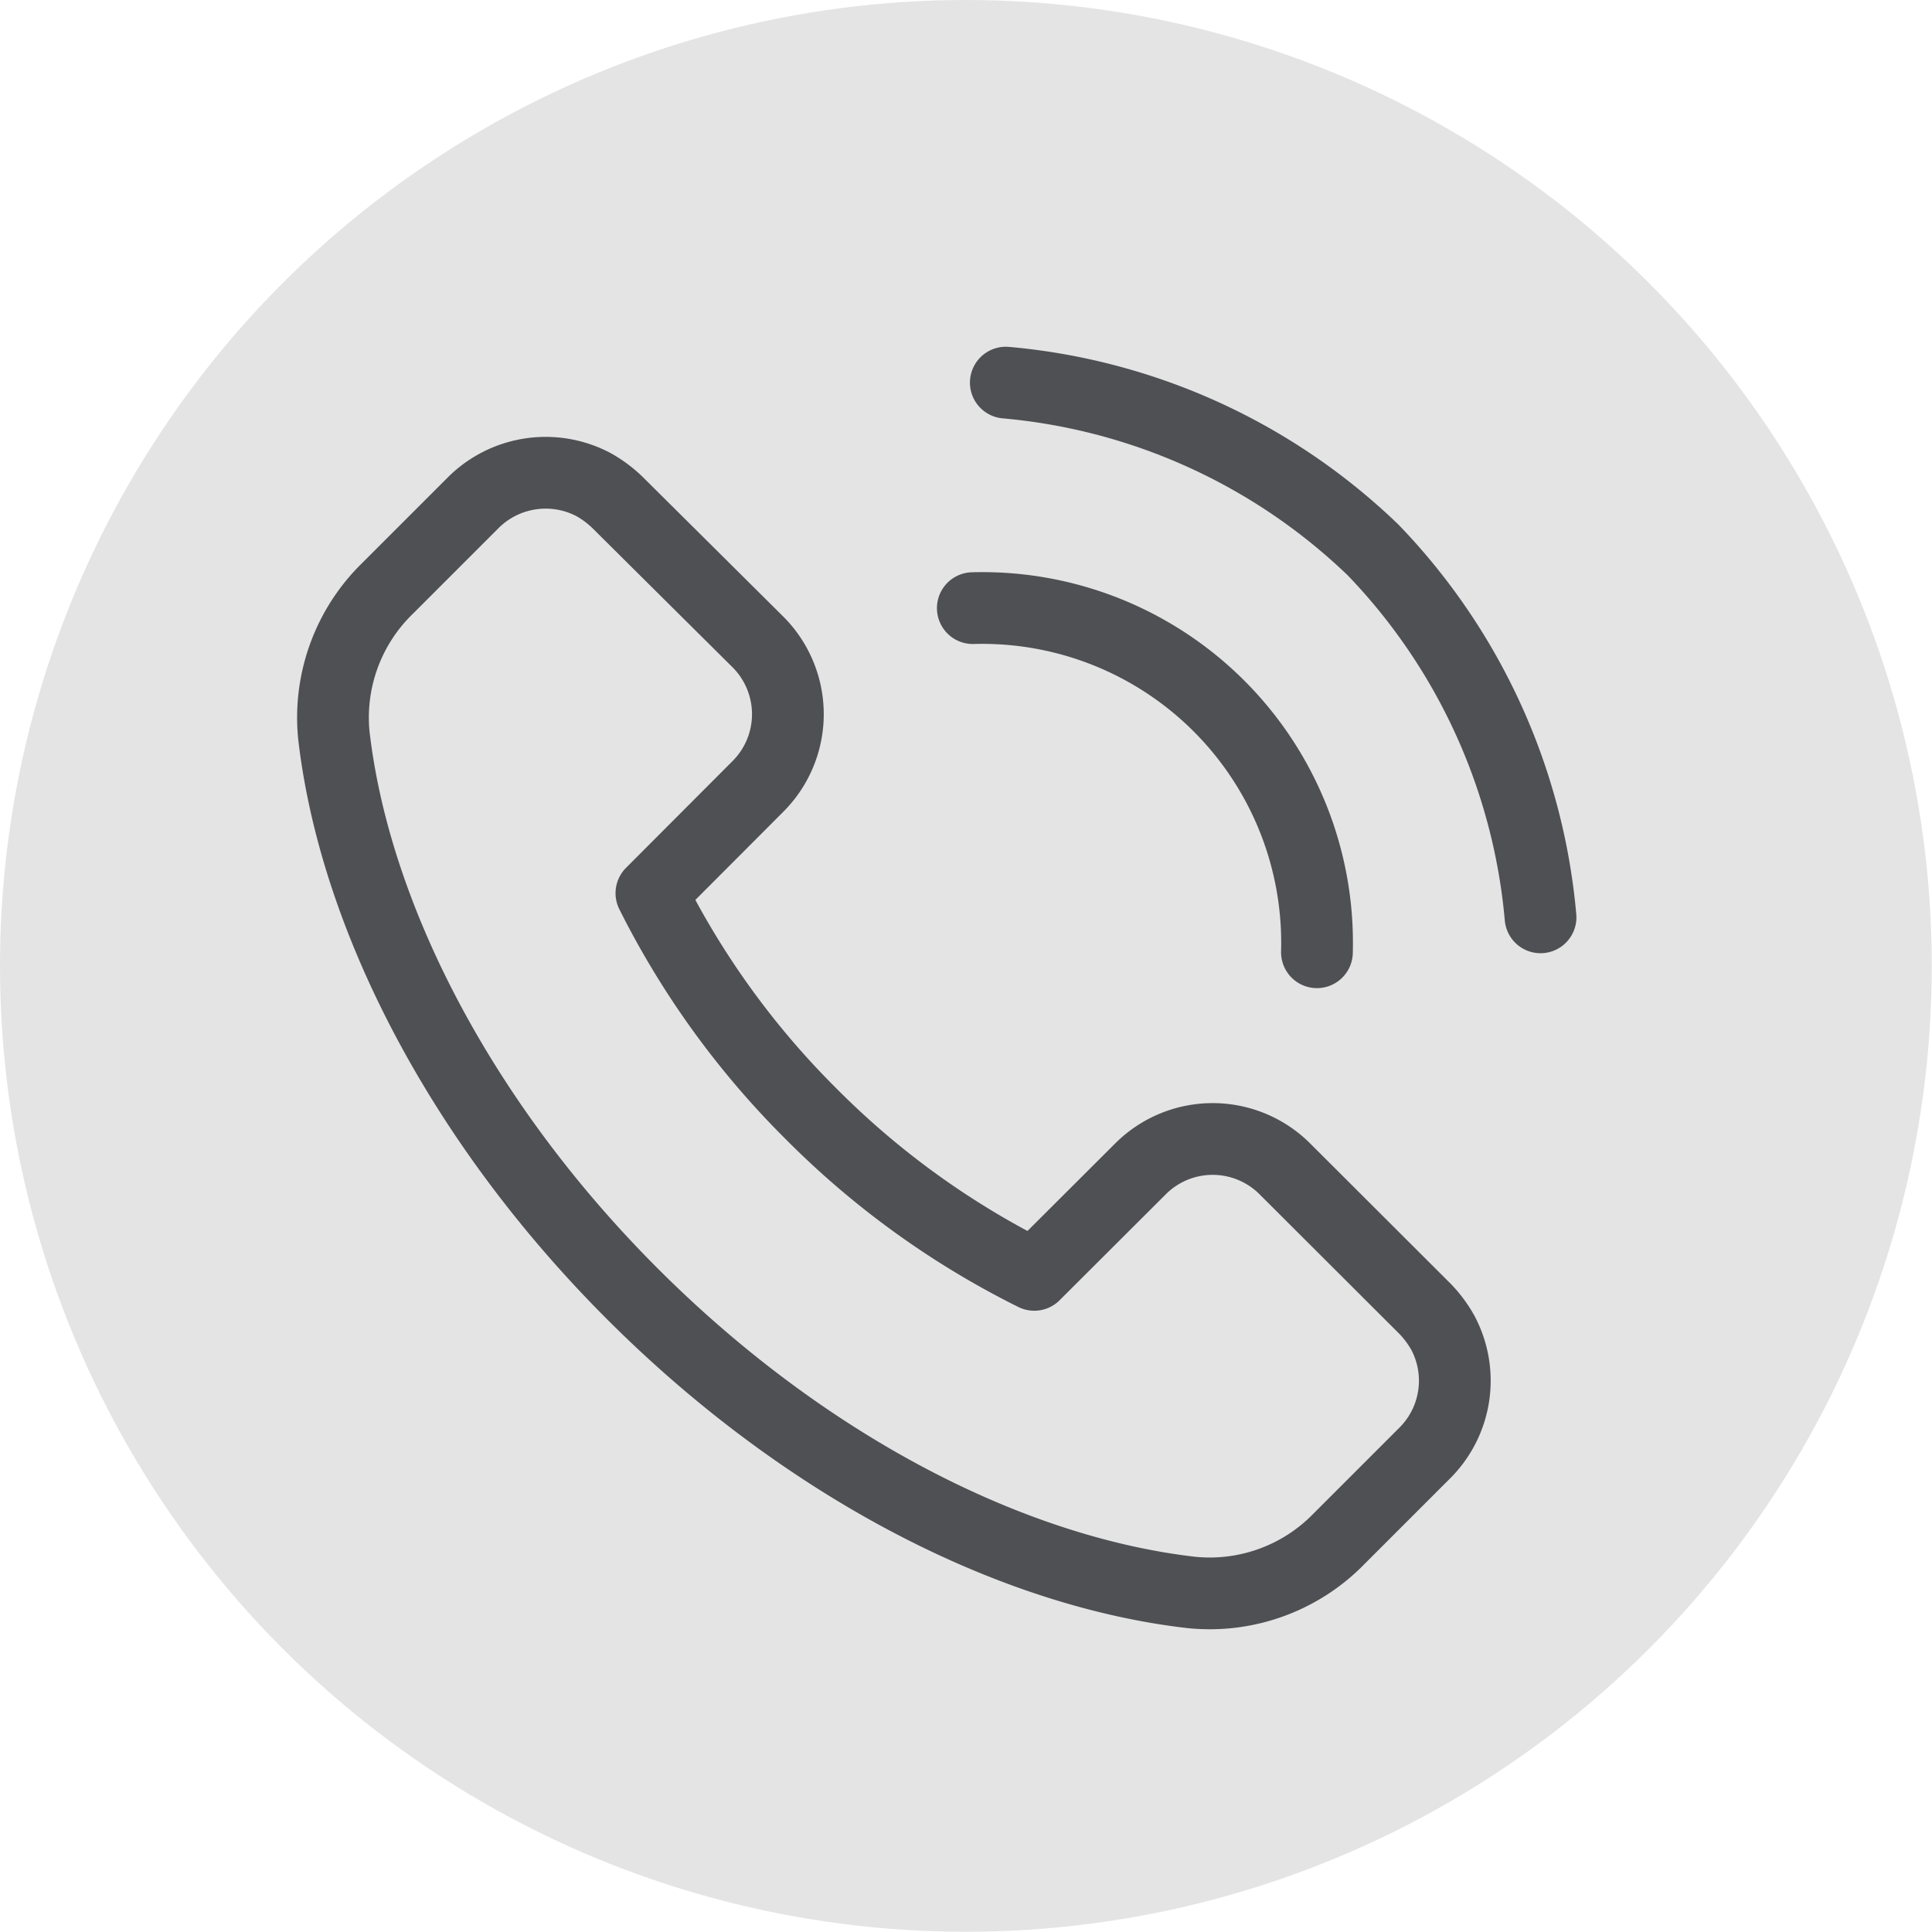
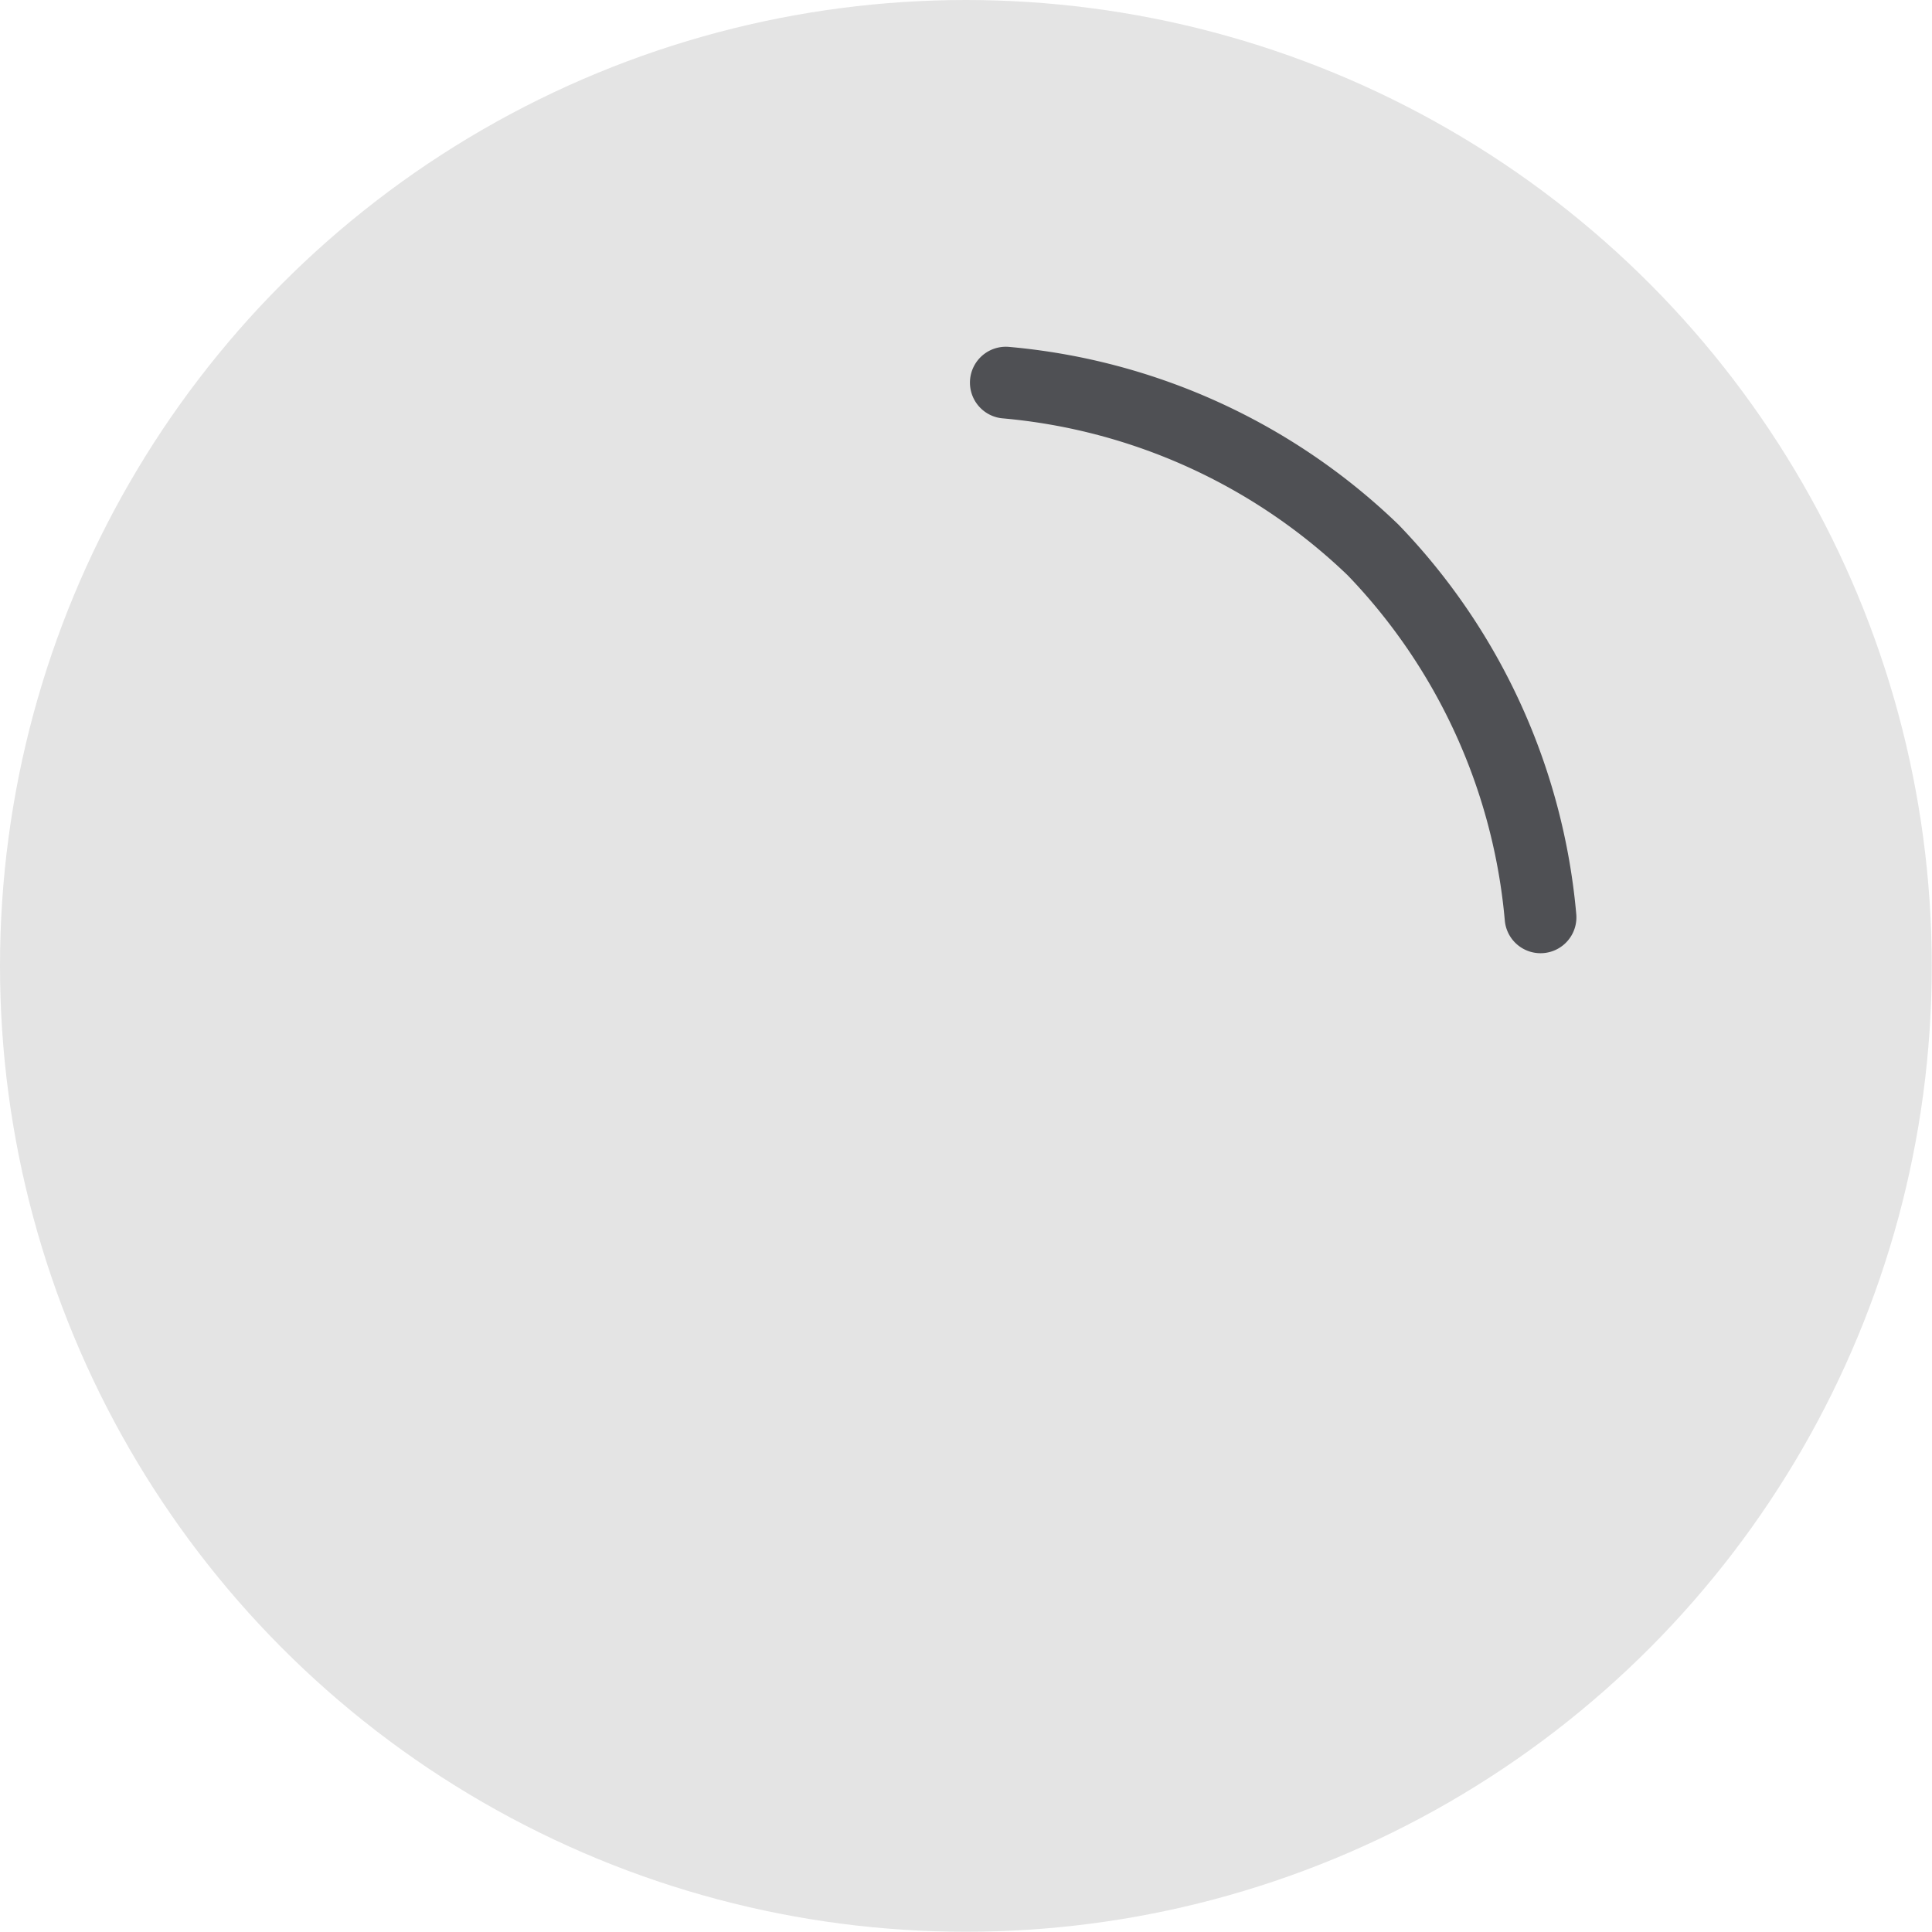
<svg xmlns="http://www.w3.org/2000/svg" viewBox="0 0 80.79 80.79">
  <defs>
    <style>.cls-1{fill:#e4e4e4;}.cls-2{fill:none;stroke:#4f5054;stroke-linecap:round;stroke-linejoin:round;stroke-width:3px;}</style>
  </defs>
  <g id="Layer_2" data-name="Layer 2">
    <g id="Layer_1-2" data-name="Layer 1">
      <circle class="cls-1" cx="40.39" cy="40.39" r="40.39" />
-       <path class="cls-2" d="M33.92,46.58a35.26,35.26,0,0,1-6.68-9.23l4.45-4.46a4.27,4.27,0,0,0,0-6.05L25.81,21a4.83,4.83,0,0,0-1-.74,4.29,4.29,0,0,0-5,.74l-3.6,3.6a7.54,7.54,0,0,0-2.25,6.14c.86,7.47,5.23,16.12,12.51,23.39S42.34,65.73,49.81,66.59A7.54,7.54,0,0,0,56,64.34l3.6-3.6a4.27,4.27,0,0,0,.74-5,4.83,4.83,0,0,0-.74-1l-5.89-5.88a4.27,4.27,0,0,0-6,0l-4.46,4.45A35.26,35.26,0,0,1,33.92,46.58Z" />
-       <path class="cls-2" d="M40.68,25.43A14,14,0,0,1,55.07,39.82" />
      <path class="cls-2" d="M42.06,16a25.36,25.36,0,0,1,15.36,7,25.36,25.36,0,0,1,7,15.36" />
    </g>
  </g>
</svg>